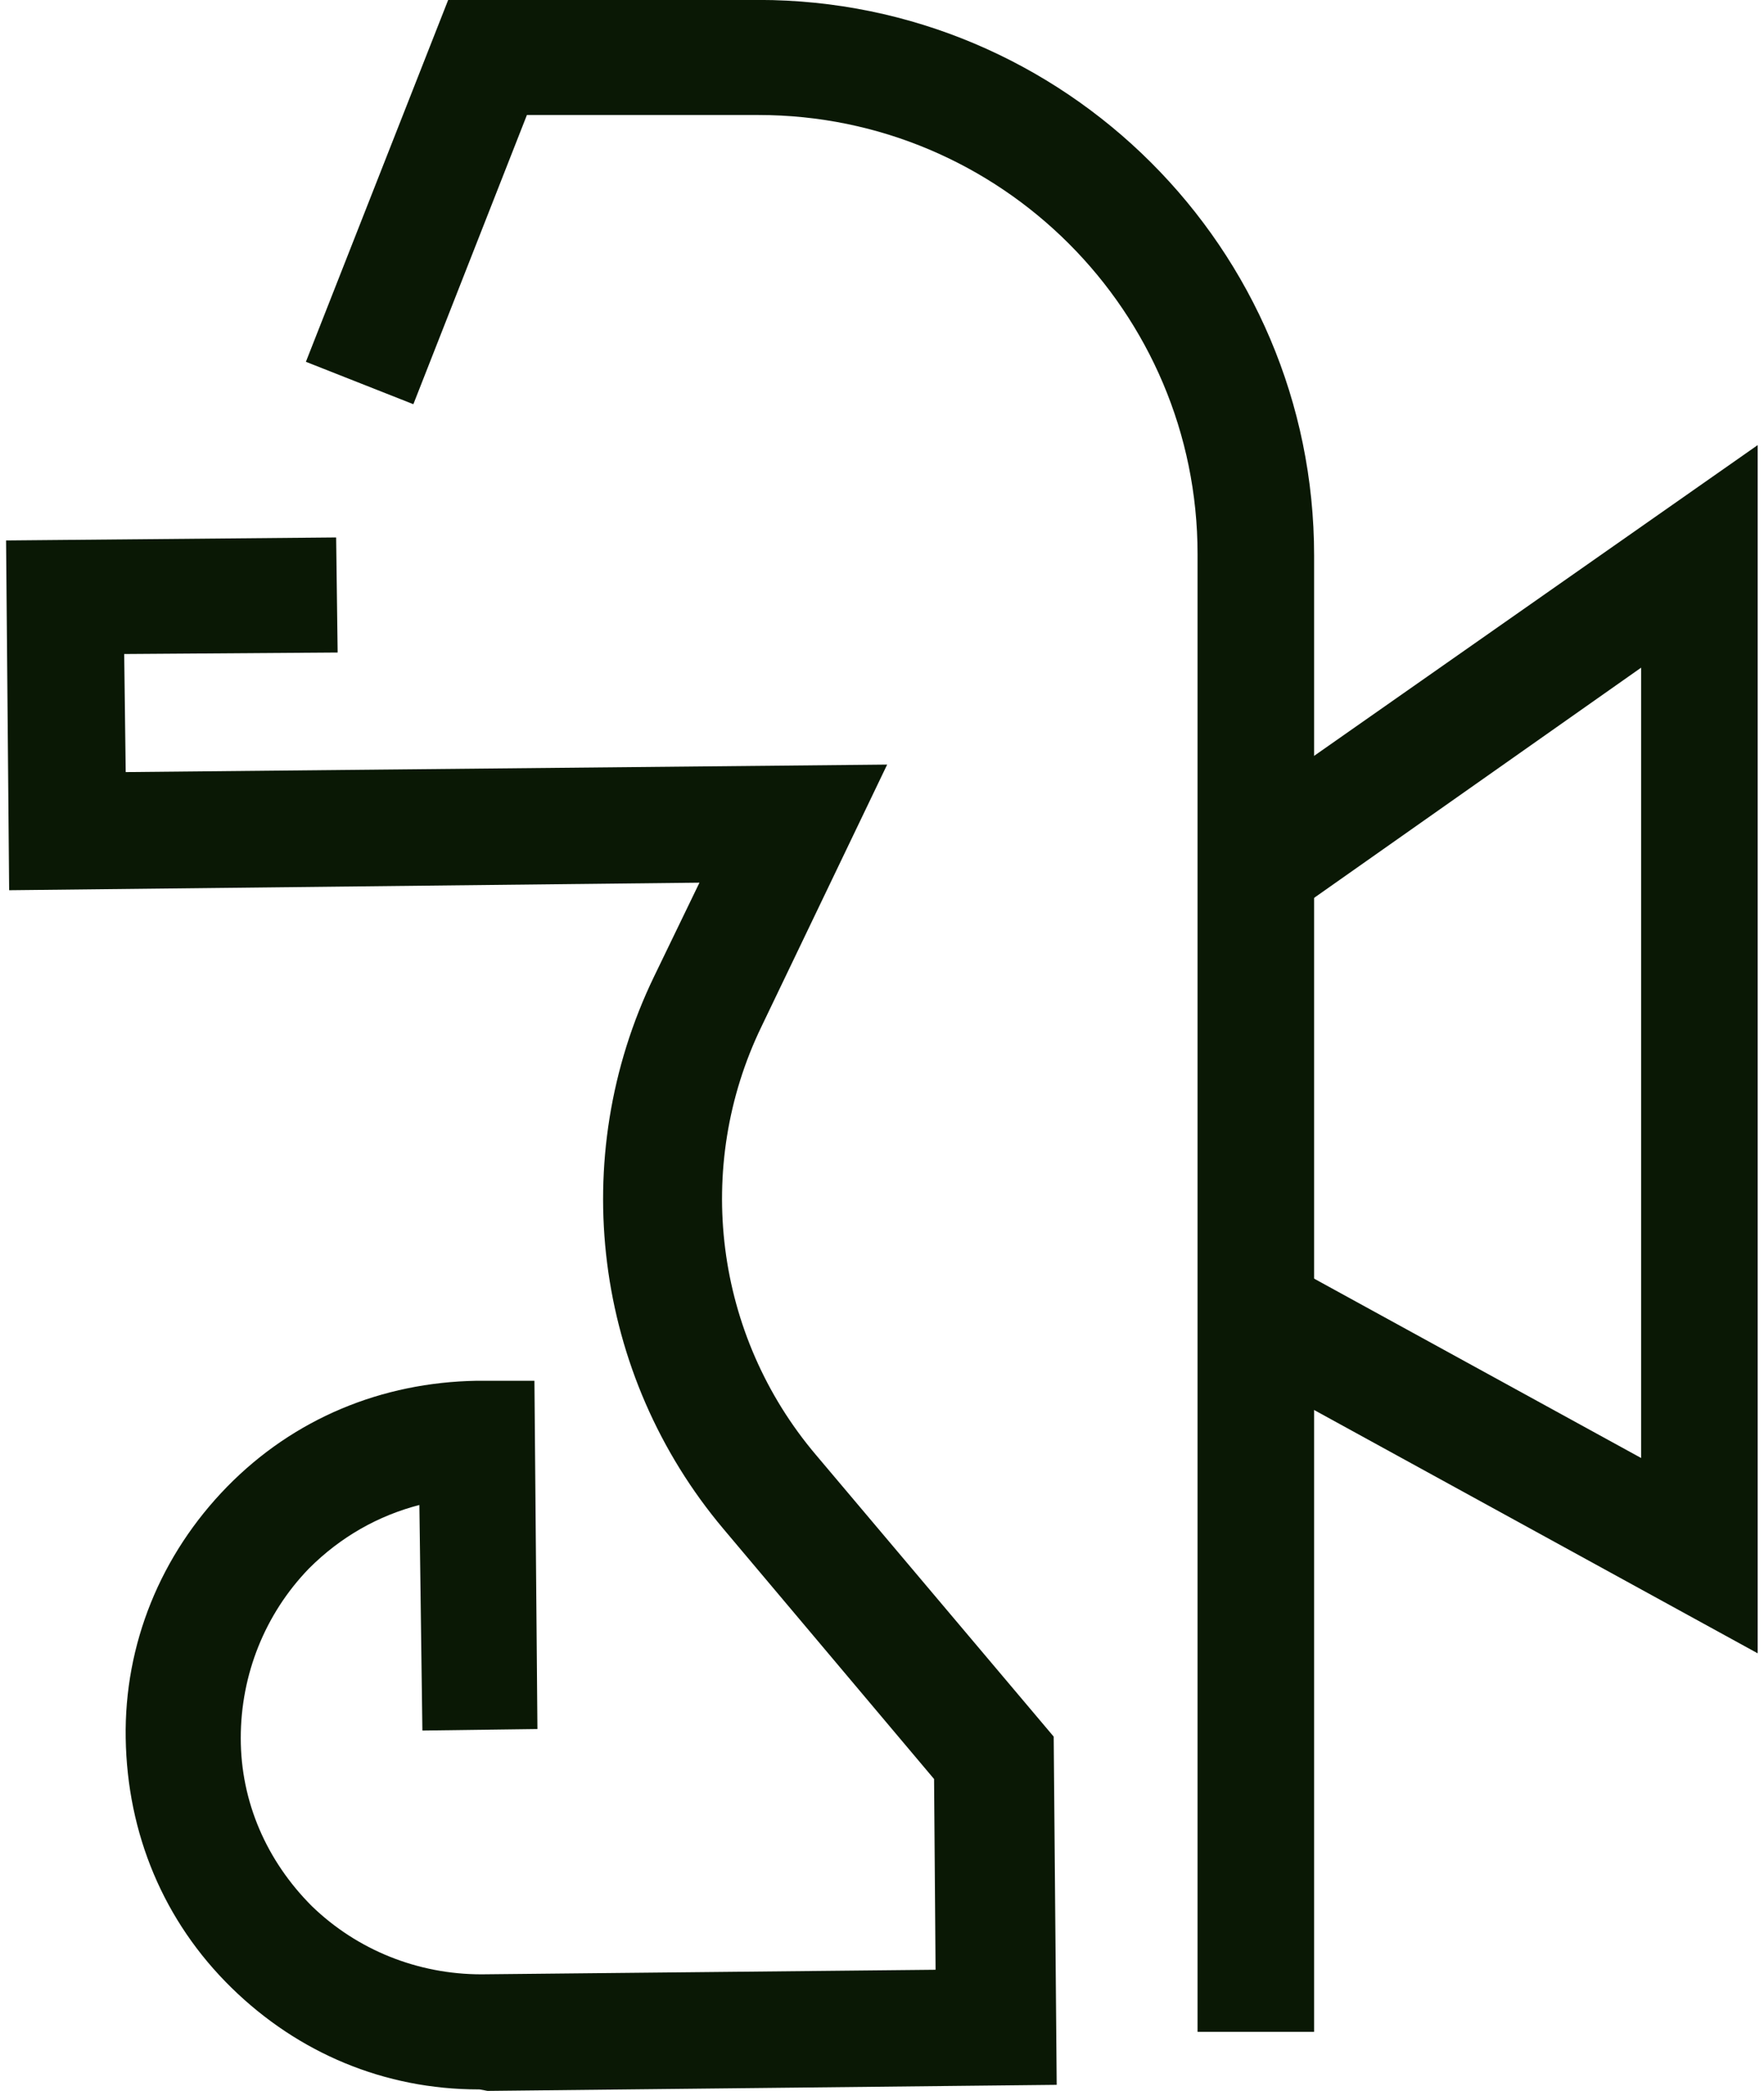
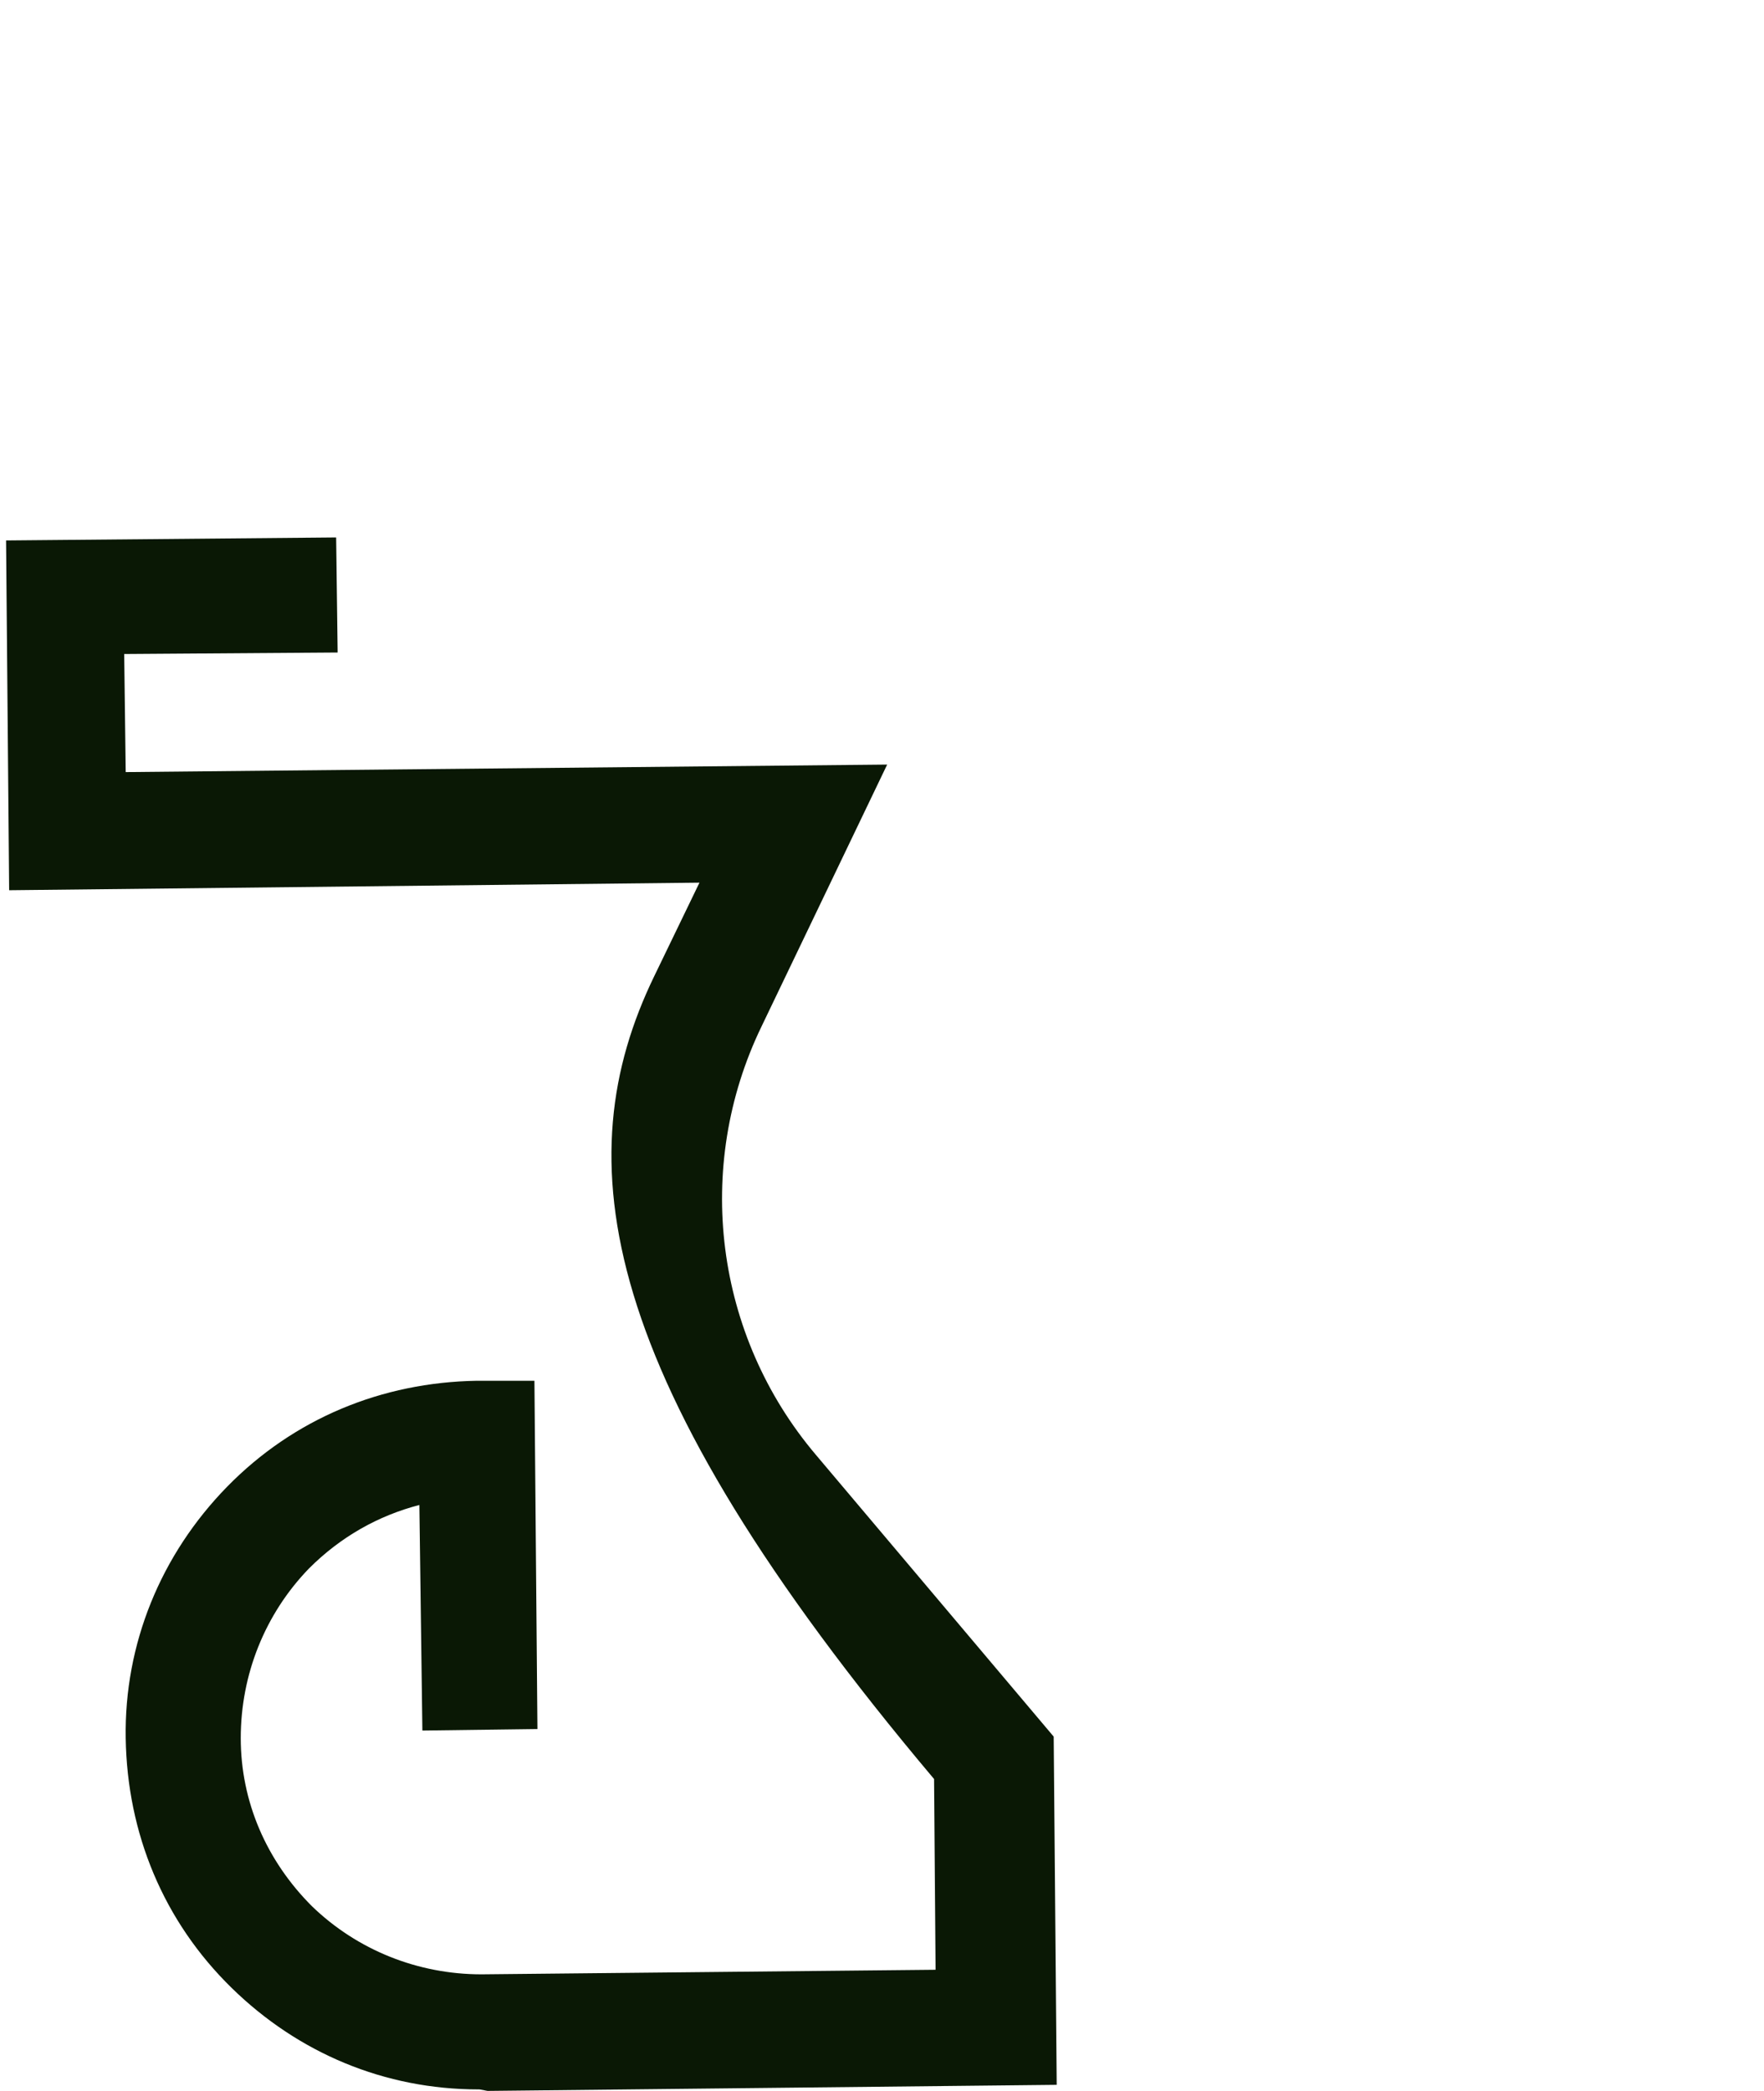
<svg xmlns="http://www.w3.org/2000/svg" width="27" height="32" viewBox="0 0 27 32" fill="none">
-   <path d="M7.323 31.976C5.886 31.976 4.565 31.42 3.546 30.423C2.503 29.404 1.947 28.06 1.924 26.6C1.901 25.163 2.457 23.796 3.476 22.753C4.496 21.711 5.84 21.155 7.3 21.131H8.18L8.226 26.461L6.465 26.484L6.419 23.032C5.793 23.194 5.214 23.518 4.728 24.005C4.056 24.7 3.685 25.627 3.685 26.6C3.685 27.573 4.079 28.477 4.774 29.172C5.469 29.844 6.396 30.215 7.369 30.215L14.32 30.145L14.297 27.226L11.076 23.402C9.084 21.039 8.667 17.725 10.011 14.945L10.706 13.508L0.14 13.624L0.093 8.271L5.145 8.225L5.168 9.986L1.901 10.009L1.924 11.816L13.579 11.701L11.656 15.709C10.613 17.864 10.938 20.436 12.49 22.267L16.128 26.577L16.174 31.906L7.462 31.999C7.346 31.976 7.346 31.976 7.323 31.976Z" fill="#0A1805" />
-   <path d="M20.091 31.095H18.33V8.48C18.33 4.772 15.318 1.76 11.61 1.76H8.065L6.327 6.186L4.682 5.537L6.86 -0.001H11.61C16.291 -0.001 20.114 3.799 20.114 8.503V31.095H20.091Z" fill="#0A1805" />
-   <path d="M26.903 25.302L18.793 20.854L19.627 19.301L25.119 22.313V10.218L19.72 14.018L18.7 12.558L26.903 6.812V25.302Z" fill="#0A1805" />
+   <path d="M7.323 31.976C5.886 31.976 4.565 31.42 3.546 30.423C2.503 29.404 1.947 28.06 1.924 26.6C1.901 25.163 2.457 23.796 3.476 22.753C4.496 21.711 5.84 21.155 7.3 21.131H8.18L8.226 26.461L6.465 26.484L6.419 23.032C5.793 23.194 5.214 23.518 4.728 24.005C4.056 24.7 3.685 25.627 3.685 26.6C3.685 27.573 4.079 28.477 4.774 29.172C5.469 29.844 6.396 30.215 7.369 30.215L14.32 30.145L14.297 27.226C9.084 21.039 8.667 17.725 10.011 14.945L10.706 13.508L0.14 13.624L0.093 8.271L5.145 8.225L5.168 9.986L1.901 10.009L1.924 11.816L13.579 11.701L11.656 15.709C10.613 17.864 10.938 20.436 12.49 22.267L16.128 26.577L16.174 31.906L7.462 31.999C7.346 31.976 7.346 31.976 7.323 31.976Z" fill="#0A1805" />
</svg>